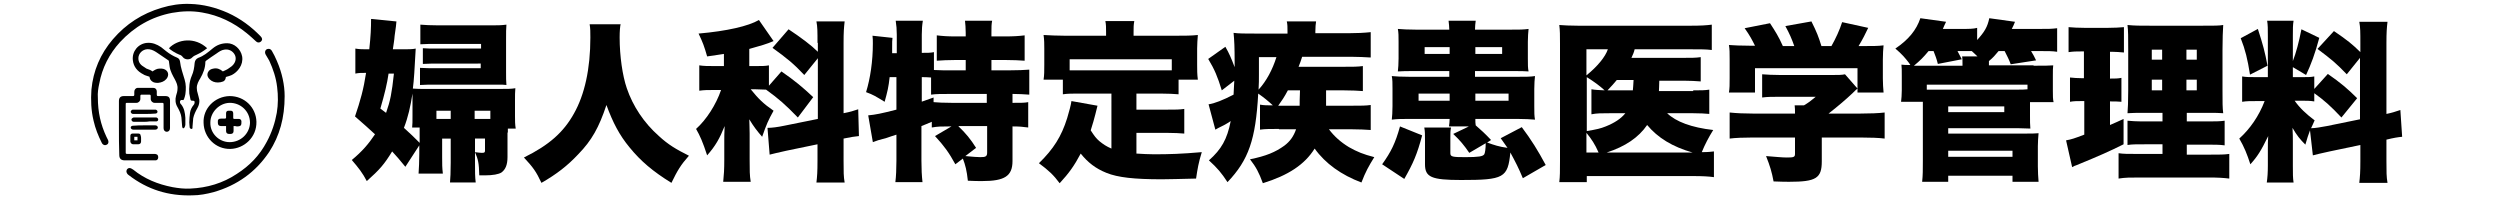
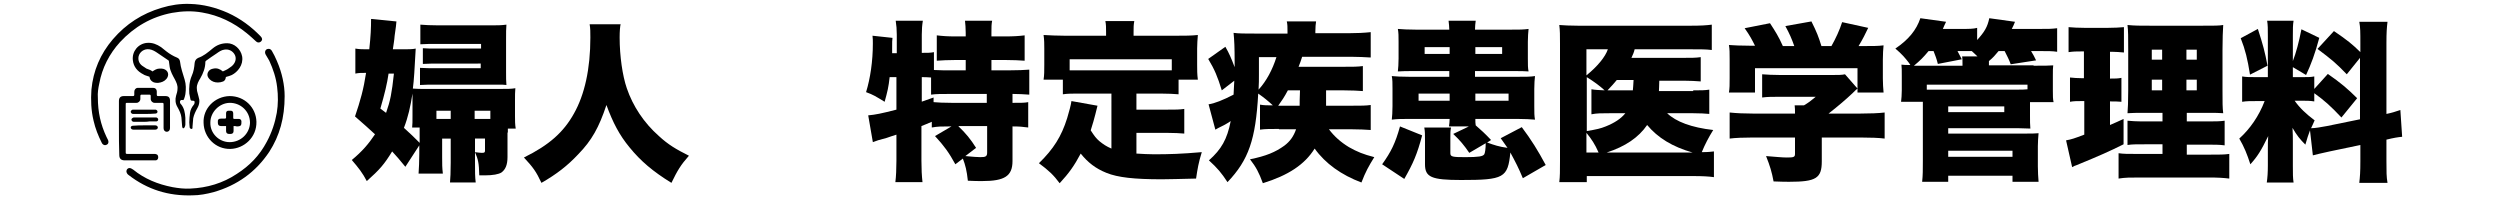
<svg xmlns="http://www.w3.org/2000/svg" version="1.1" id="レイヤー_1" x="0px" y="0px" viewBox="0 0 700 57.2" style="enable-background:new 0 0 700 57.2;" xml:space="preserve">
  <g>
    <path d="M142.1,37.1V44c0,2.2-0.6,3.5-1.7,4.3c-0.8,0.5-2.4,0.8-4.6,0.8c-0.1,0-0.1,0-1.6,0c-0.1-3.5-0.3-4.4-1.2-6.5   c0.8,0.1,1.5,0.2,1.9,0.2c0.7,0,0.9-0.1,0.9-0.6v-3.4h-2.8v6.7c0,2.6,0,4,0.2,5.6H126c0.1-1.4,0.2-2.6,0.2-5.6v-6.7h-2.4V44   c0,2,0,2.9,0.2,4.6h-6.8c0.1-1.6,0.2-3.4,0.2-5.5v-2.4l-3.9,6c-1.8-2.2-2.4-2.9-3.7-4.3c-2.2,3.6-3.5,5.1-7.1,8.3   c-1.2-2.3-2.3-3.7-4.2-5.9c2.9-2.4,4.7-4.5,6.5-7.2c-1.9-1.8-2.9-2.6-5.6-5c1.5-4.4,2.4-7.6,3.1-12.2c-1.3,0-2,0-3,0.2v-7   c1.2,0.2,2.1,0.2,3.6,0.2h0.3c0.4-3.8,0.5-5.8,0.5-8.5l7.1,0.7c-0.1,1.2-0.1,1.2-0.5,4c-0.1,1.4-0.3,2.3-0.5,3.8h2.7   c1.6,0,2.8,0,3.7-0.2c-0.3,5.6-0.5,9-0.8,11.2c1,0.1,2.2,0.1,3.9,0.1H140c2,0,3.2,0,4.3-0.2c-0.1,1.1-0.1,1.9-0.1,3.3v4.5   c0,1.3,0,2.3,0.2,3.5h-2.2V37.1z M108.8,20.6c-0.4,2.8-1.1,5.7-2.3,9.8c0.8,0.6,1.1,0.8,1.6,1.2c1.2-3.4,1.6-5.5,2.2-11H108.8z    M115.4,35.7c0.1-1,0.1-1.5,0.1-3.4v-3.8c0-0.8,0-1.2,0-2.3c-0.6,3.7-1.2,6.5-2.4,9.6c2.3,2.1,2.3,2.1,4.4,4.2v-2.9   c0-0.4,0-0.7,0-1.4H115.4z M122.8,17.8c-1.4,0-2.6,0-4.4,0.1v-4.4c1.4,0.1,1.9,0.1,4.3,0.1h12v-1.3h-12c-2,0-3.8,0-5,0.1V6.9   c1.4,0.1,2.7,0.2,5.1,0.2h14.3c2.2,0,3.2,0,4.7-0.2c-0.1,1.2-0.1,2.1-0.1,4.2v9.1c0,1.8,0,2.3,0.1,3.6c-0.8-0.1-0.9-0.1-3.3-0.1   h-15.9c-2.3,0-3.7,0-5,0.1V19c1.9,0.1,2.4,0.1,4.8,0.1h12.2v-1.3H122.8z M122.2,31v2.3h4V31H122.2z M137.3,31h-4.4v2.3h4.4V31z" />
    <path d="M173.8,6.6c-0.2,0.9-0.3,2.2-0.3,3.9c0,5.2,0.8,10.7,2,14.2c1.7,5,4.8,9.7,9,13.4c2.6,2.4,4.8,3.7,8.4,5.5   c-2.3,2.6-3.2,4.1-4.9,7.6c-5.2-3.2-8.6-6.1-11.7-9.9c-2.9-3.5-4.7-7-6.5-11.9c-2.1,6.3-4.1,9.9-7.9,13.8c-3,3.2-6.1,5.6-10.3,8   c-1.5-3.2-2.3-4.3-4.9-7.1c7.1-3.5,11.1-7.1,14-12.3c3-5.3,4.6-12.5,4.6-21.3c0-1.6,0-2.5-0.2-3.7H173.8z" />
-     <path d="M223.4,32.9c-3.5-3.6-5.3-5.2-8.9-7.8c-1.1,0-1.8-0.1-2.9-0.1h-1.4c2.2,2.7,3.5,4,6.4,6c-1.5,2.7-1.9,3.6-3.2,7.3   c-1.4-1.6-2.4-2.9-3.6-4.9c0,0.8,0.1,2.1,0.1,4v7.3c0,3,0,4.4,0.3,6.2h-7.7c0.2-1.9,0.3-3.5,0.3-6.2v-5.5c0-0.8,0-1.8,0.1-3.9   c-1.4,3.5-2.6,5.6-4.9,8.2c-1.2-3.7-2-5.5-3.1-7.4c2.9-2.6,5.6-6.8,7-10.9h-1.9c-1.8,0-2.8,0-4.2,0.2v-7.1c1.3,0.2,2.5,0.2,4.3,0.2   h2.6v-3.4c-1.1,0.2-2.1,0.3-4.7,0.7c-0.8-2.8-1.2-3.9-2.4-6.4c8-0.7,14-2.1,16.9-3.8l4.1,5.9c-1.8,0.8-3.9,1.4-6.8,2.2v4.8h1.8   c1.8,0,2.6,0,3.7-0.2V24l3.5-4c3.9,2.7,5.9,4.4,8.9,7.2L223.4,32.9z M228.9,12c0-3.1,0-4.5-0.3-6h7.9c-0.2,1.8-0.3,2.9-0.3,6v19.7   c2-0.4,2.6-0.6,4.1-1.1l0.2,7.5c-1.1,0.1-2.4,0.3-4.3,0.7V45c0,3.1,0,4.4,0.3,6.1h-7.9c0.2-1.7,0.3-2.9,0.3-6.1v-4.6l-8.7,1.8   c-2.6,0.6-3.6,0.8-4.7,1.1l-0.6-7.5c1.2,0,2.8-0.2,4.7-0.6l9.4-1.9V16.3l-3.8,4.7c-2.9-3.1-5-4.8-8.9-7.6l4.5-5.2   c3.6,2.4,6.4,4.5,8.2,6.3V12z" />
    <path d="M265.6,35.4c-2,0-3,0-4.7,0.3v-1.6c-1.6,0.7-1.7,0.7-2.9,1.2V45c0,2.4,0.1,4.2,0.3,6h-7.6c0.2-1.5,0.3-3.8,0.3-6v-7.3   c-1.3,0.4-1.8,0.6-2.7,0.9c-2.6,0.7-2.6,0.7-3.9,1.2l-1.3-7.5c2.1-0.2,3.6-0.5,7.9-1.6v-9.1h-1.9c-0.3,2.8-0.6,4-1.4,6.9   c-2.3-1.4-3.2-2-5.2-2.7c1.2-3.9,1.9-8.7,1.9-13.6c0-0.9,0-1.4-0.1-2.2l5.6,0.6c-0.1,0.7-0.1,1-0.1,3.2c0,0.4,0,0.6,0,1.1h1.3V9.7   c0-1.4-0.1-2.6-0.3-3.9h7.6c-0.2,1.2-0.3,2.4-0.3,3.9v5.1c1.6,0,2.4,0,3.4-0.2v5c1.7,0.1,3.2,0.1,5.2,0.1h3.7v-2.9h-2.8   c-2.2,0-3.9,0.1-5.3,0.2V9.9c1.6,0.2,3.1,0.3,5.3,0.3h2.8v-1c0-1.3-0.1-2.4-0.2-3.4h7.6c-0.2,1-0.2,1.9-0.2,3.3v1.1h3.8   c2.3,0,3.9-0.1,5.5-0.3v7.1c-1.4-0.1-3.2-0.2-5.5-0.2h-3.8v2.9h4.7c2.5,0,4.8-0.1,5.9-0.2v7c-1.3-0.1-3.2-0.2-4.7-0.2v2.5   c2.5,0,3.4,0,4.4-0.2v7.1c-1.5-0.2-2.5-0.3-4.4-0.3v9.7c0,4.2-2.2,5.6-8.5,5.6c-1,0-2.4,0-4-0.1c-0.3-2.8-0.7-4.4-1.4-6.2l-2.1,1.6   c-1.8-3.3-3.2-5.2-5.7-7.9l4.6-2.7H265.6z M258,28.5c1.2-0.4,1.2-0.4,3.4-1.2v1.3c1.3,0.1,2.7,0.2,5.3,0.2h9.6v-2.5h-9.7   c-3,0-4.5,0-5.9,0.2v-4.8c-1.5-0.1-1.5-0.1-2.6-0.1V28.5z M268.4,35.4c2,1.9,3.4,3.6,4.9,6l-3,2.3c2.1,0.2,3.4,0.3,4.2,0.3   c1.5,0,1.9-0.2,1.9-1.3v-7.4H268.4z" />
    <path d="M311.1,26.2h-8.5c-2.3,0-3.7,0-5,0.2v-4.1h-5.4c0.2-1.3,0.2-2.4,0.2-4.2v-4.5c0-1.2,0-2.4-0.2-3.8c1.9,0.1,3.7,0.2,5.8,0.2   h11.7v-1c0-1.2,0-2.2-0.2-3.1h8.1c-0.2,1.1-0.2,1.7-0.2,3.1v1h12.3c2,0,3.8,0,5.7-0.2c-0.1,1.4-0.2,2.4-0.2,3.8v4.5   c0,1.5,0,2.7,0.2,4.2H330v4.1c-1.4-0.1-2.7-0.2-5.1-0.2h-6.7v4.5h8.5c2.5,0,3.5,0,4.9-0.2v6.9c-1.4-0.1-2.6-0.2-4.9-0.2h-8.5V43   c1.8,0.1,3.2,0.2,4.9,0.2c4.2,0,7.7-0.1,13.4-0.6c-0.9,2.9-1.2,4.7-1.6,7.4c-5,0.1-7,0.2-9.6,0.2c-7.7,0-12.3-0.5-15.5-1.8   c-3-1.2-5.2-2.9-7.2-5.4c-1.8,3.4-3.3,5.5-5.9,8.3c-1.7-2.3-3.1-3.6-5.8-5.6c4.1-4,6.3-7.5,7.9-12.6c0.5-1.7,1.1-3.8,1.2-4.8   l7.3,1.3c-0.3,1.2-0.5,2-0.6,2.4c-0.3,1.2-0.7,2.6-1.3,4.5c1.1,1.7,1.5,2.2,2.4,3c1.1,0.9,2,1.5,3.4,2.1V26.2z M328,16.6h-28.5v3.1   c1.1,0,1.7,0,3.1,0h22.3c1.4,0,2.1,0,3.2,0V16.6z" />
    <path d="M358.1,36.1c-2.4,0-3.8,0-5.3,0.2v-7c1.2,0.2,2,0.2,3.6,0.2c-1.3-1.2-2.5-2.2-4.1-3.3c-0.7,12.9-2.7,18.6-8.6,24.8   c-1.7-2.6-2.8-3.9-5.2-6.1c3.5-3.1,5.1-5.9,6.1-11c-1.2,0.8-1.9,1.2-3.6,2c-0.1,0.1-0.2,0.1-0.7,0.4l-1.9-7.1   c1.6-0.2,4.1-1.2,7-2.7c0-0.5,0.1-2,0.2-3.9l-3.5,2.7c-1.2-3.9-2-5.8-3.8-8.8l4.8-3.4c1.1,1.9,1.6,3.1,2.6,5.7c0-0.5,0-1,0-1.2   c0-4.4-0.1-6.3-0.3-8.4c1.4,0.2,3.3,0.2,6.1,0.2h9V8.8c0-1.2,0-2-0.2-2.8h8.2c-0.1,0.8-0.2,1.5-0.2,2.8v0.5h9.3   c2.2,0,4.4-0.1,6.2-0.3v7.1c-2.2-0.1-3.1-0.2-5.4-0.2h-13.8c-0.4,1.2-0.5,1.6-1,2.8h12.5c2.7,0,4,0,5.5-0.2v7   c-1.4-0.1-3-0.2-5.3-0.2h-5c0,0.6,0,1.2,0,1.5c0,1.5,0,1.5,0,2.8h7.3c2.5,0,3.8,0,5.2-0.2v7c-1.6-0.1-3-0.2-5.3-0.2h-6.4   c1.5,2,3.3,3.6,5.6,5c2.3,1.3,4,2,7.1,2.8c-1.6,2.6-2.4,4-3.6,7.1c-5.6-2.1-10.1-5.3-13.1-9.5c-2.8,4.5-7.4,7.5-14.5,9.7   c-1.1-3-1.9-4.5-3.6-6.7c4.5-0.9,7.1-2,9.6-3.8c1.6-1.2,2.6-2.6,3.3-4.6H358.1z M352.5,16v4.9c0,1.5,0,2.5-0.1,4.2   c2.2-2.4,3.9-5.6,5-9.1H352.5z M363.9,29.6c0-1.4,0-1.4,0.1-4.3h-3.4c-1,1.9-1.7,2.9-2.7,4.3H363.9z" />
    <path d="M387,46c2.5-3.5,3.7-5.9,5-10.6l6.2,2.5c-1.4,5.3-2.5,7.8-5,12.2L387,46z M405.7,35.5c0.1-0.9,0.2-1.3,0.2-2.2h-11.6   c-1.8,0-3,0-4.6,0.2c0.1-1.1,0.2-1.9,0.2-3.8v-4.8c0-1.6,0-2.6-0.2-3.6c1.3,0.1,2.4,0.2,5,0.2h11.1v-1.6h-9.8c-2.4,0-2.9,0-4.6,0.1   c0.1-1.1,0.2-1.9,0.2-3.6v-4.7c0-1.6,0-2.5-0.2-3.6c1.5,0.1,2.6,0.2,5.1,0.2h9.3c0-0.9-0.1-1.4-0.2-2.5h7.6   c-0.1,0.9-0.2,1.4-0.2,2.5h9.9c2.5,0,3.6,0,5.1-0.2c-0.1,1.2-0.2,2-0.2,3.6v4.7c0,1.8,0,2.6,0.2,3.6c-1.3-0.1-2.1-0.1-4.5-0.1   h-10.5v1.6h11.8c2.4,0,3.7,0,5-0.2c-0.1,1.1-0.2,1.9-0.2,3.6v4.8c0,1.9,0,2.7,0.2,3.8c-1.4-0.1-2.6-0.2-4.8-0.2h-11.9   c0,0.8,0,1.2,0.1,1.8c1.4,1.2,2.7,2.4,4.3,4.1l-1.1,0.7c1.9,0.7,3.4,1.2,5.7,1.5c-0.7-1-1-1.4-1.9-2.7l5.9-3.1   c2.7,3.6,4.5,6.5,6.7,10.6l-6.4,3.7c-1.2-2.9-2.1-4.6-3.5-7.2c-0.7,7.1-1.8,7.7-13.8,7.7c-8.3,0-10.1-0.8-10.1-4.4v-6.6   c0-1.9,0-2.6-0.2-3.7h7.5c-0.2,0.9-0.2,1.5-0.2,2.8v4.4c0,1,0.6,1.1,4.2,1.1c3.7,0,4.9-0.2,5.3-0.8c0.2-0.3,0.4-1.6,0.4-3.1   l-4.6,2.7c-1.5-2.2-2.6-3.5-4.5-5.3l4.4-2.1H405.7z M397.2,26.2v2h8.7v-2H397.2z M398.9,13.2v1.9h7v-1.9H398.9z M413.1,15.1h7.5   v-1.9h-7.5V15.1z M413.1,28.2h9.3v-2h-9.3V28.2z" />
    <path d="M474.1,25.3c2.2,0,3.2,0,4.5-0.2v6.8c-1.3-0.1-2.4-0.2-4.7-0.2h-7.1c2.5,2.4,6.8,4,12.9,4.7c-1.3,2.1-2.3,4-3.2,6.2   c1.8,0,2.5-0.1,3.4-0.2v7.2c-1.5-0.2-3.1-0.3-5.9-0.3h-29.7V51h-7.7c0.2-1.6,0.2-3.1,0.2-5.9V12.2c0-2.2,0-3.7-0.2-5.2   c1.6,0.1,2.8,0.2,5.3,0.2h31.4c2.9,0,4.5-0.1,6-0.3V14c-1.6-0.2-3-0.2-5.9-0.2h-15.7c-0.2,0.9-0.5,1.5-0.9,2.4h14.6   c2.3,0,3.4,0,4.8-0.2v6.8c-1.4-0.1-2.8-0.2-4.7-0.2h-6.9c0,1.7-0.1,1.9-0.1,2.9H474.1z M444.2,21.1c3.1-2.5,5.3-5.2,6-7.3h-6V21.1z    M451,31.7c-2.7,0-3.8,0-5.4,0.3v-7c1.2,0.2,2,0.2,3.7,0.3c-1.3-1.2-2.9-2.4-5-3.7v15.1c2.9-0.5,3.8-0.7,5.3-1.3   c2.5-1,4.3-2.2,5.5-3.7H451z M444.2,42.7h3.4c-1-2.3-2-3.8-3.4-5.5V42.7z M473.9,42.7c-5.6-1.6-9.7-4.1-12.7-7.7   c-2.4,3.5-6.1,6-11.3,7.7H473.9z M457.2,25.3c0.1-0.8,0.1-1.5,0.2-2.9h-4.7c-0.9,1.1-1.2,1.4-2.6,2.9c0.4,0,0.4,0,1.1,0H457.2z" />
    <path d="M491.4,12.8c-0.8-1.6-1.4-2.8-2.9-4.9l7.1-1.4c1.5,2.3,2.4,3.7,3.6,6.4h3.2c-0.7-2-1.3-3.4-2.5-5.6l7.3-1.3   c1.5,3,2,4.3,2.8,6.9h2.8c1.2-2.1,2.3-4.5,3-6.7l7.3,1.6c-0.7,1.5-1.6,3.3-2.7,5.1h1c3,0,4.4,0,6-0.2c-0.1,1.2-0.2,2.2-0.2,4V22   c0,1.5,0.1,2.7,0.2,3.9h-7.3v-6.8h-28.7v6.8h-7.3c0.2-1.2,0.2-2.2,0.2-4v-5.3c0-1.8,0-2.8-0.2-4c1.7,0.1,3,0.2,5.9,0.2H491.4z    M510.1,45.2c0,4.7-1.6,5.7-9.1,5.7c-0.8,0-2.1,0-4.4-0.1c-0.5-2.7-1-4.3-2.1-7.1c2.6,0.2,4.5,0.4,5.8,0.4c1.9,0,2.3-0.1,2.3-1   v-4.6h-11.7c-2.7,0-5,0.1-6.6,0.3v-7.3c1.9,0.2,4.1,0.3,6.5,0.3h11.8c0-0.9,0-1.7-0.1-2.3h2.6c1.2-0.7,2-1.3,3.3-2.4h-9.9   c-2.3,0-3.6,0-5.1,0.2v-6.5c1.6,0.1,2.8,0.2,5.1,0.2h14.3c1.9,0,2.9,0,3.8-0.2l3.5,4c-0.5,0.4-0.7,0.6-1.4,1.3   c-1.8,1.7-3.9,3.5-6.7,5.7h8.9c2.6,0,5.2-0.1,6.8-0.3v7.3c-1.5-0.2-4-0.3-6.9-0.3h-10.7V45.2z" />
    <path d="M569.4,18.4c3.2,0,4.1,0,5.5-0.1c-0.1,0.8-0.1,1.3-0.1,3v4.1c0,1.5,0,2.3,0.2,3.2h-6.6v3.6c0,1.7,0,2.8,0.1,3.8   c-1,0-2-0.1-3.2-0.1h-19.8v1.5h21.8c1.5,0,2.4,0,3.5-0.1c-0.1,1.2-0.2,2.4-0.2,3.6v5.7c0,1.5,0.1,3,0.2,4.3h-7.3v-1.7h-18v1.7h-7.3   c0.2-1.8,0.2-3.4,0.2-5.9V28.5h-6.1c0.1-1,0.2-1.8,0.2-3.2v-4c0-1.7,0-2.4-0.1-3.2c0.8,0.1,1.3,0.1,2.5,0.1l-0.4-0.6   c-1-1.3-1.9-2.4-3.8-4c3.7-2.5,5.9-5.2,7-8.5l7.2,1c-0.4,0.9-0.6,1.2-0.9,2h5.1c2.3,0,3.4,0,4.5-0.3v3.4c2.1-2.3,2.9-3.7,3.4-6.1   l7.2,1c-0.4,1-0.4,1-0.9,2h7.5c2.8,0,3.6,0,5.2-0.2v6.6c-1.3-0.2-2.5-0.2-4.8-0.2h-2.5c0.7,1.2,0.9,1.5,1.4,2.6l-7.1,1.1   c-0.5-1.4-0.9-2.1-1.7-3.7h-1.7c-1,1.2-1.5,1.8-2.7,2.8v1.2H569.4z M540,14.3c-1.5,1.8-2.3,2.6-4.1,4.1c0.3,0,0.9,0,1.7,0h11.9   v-0.7c0-0.9,0-1.3-0.1-1.9h4.3c-0.9-0.8-1-1-1.6-1.5c-0.6,0-0.9,0-1.4,0h-2.6c0.5,1,0.7,1.3,1.2,2.3l-6.7,1.3   c-0.4-1.6-0.7-2.3-1.2-3.6H540z M567.7,23.7h-28.2v1.4c0.8,0,1.2,0,2,0h23.5c1.2,0,1.6,0,2.7-0.1V23.7z M545.5,31.4h15.7v-1.6   h-15.7V31.4z M545.5,43.9h18v-1.7h-18V43.9z" />
    <path d="M582.6,14.4c-1.2,0-2,0-3.4,0.2V7.6c1.2,0.1,2.7,0.2,4.6,0.2h6.3c2,0,3.3-0.1,4.6-0.2v7.1c-1.2-0.1-2.2-0.2-3.3-0.2h-0.6   v7.5h0.3c1.2,0,1.9,0,2.9-0.2v6.7c-1.1-0.1-1.9-0.1-2.9-0.1h-0.3V35c1.6-0.7,2.1-0.9,3.8-1.7l0,7.1c-3.8,1.9-6.7,3.2-13.3,5.9   c-0.3,0.1-0.4,0.1-1.1,0.5l-1.7-7.5c1.6-0.3,2.2-0.5,5.1-1.6v-9.4h-0.6c-1.4,0-2.3,0-3.4,0.2v-6.8c1.1,0.1,2,0.2,3.5,0.2h0.4v-7.5   H582.6z M605.4,40.4H601c-3.1,0-4,0-5.3,0.2v-6.8c1.2,0.1,2.1,0.2,5.3,0.2h4.5v-2.4h-4.3c-3.2,0-4.2,0-5.5,0.1   c0.1-1.3,0.2-3.1,0.2-6.4V13.8c0-3.5,0-5.1-0.2-6.8c2,0.2,3.5,0.2,6.8,0.2h13.7c3.8,0,5.2,0,6.3-0.2c-0.1,1.5-0.2,3.9-0.2,7.1V25   c0,3.7,0,5.2,0.2,6.7c-1.4-0.1-1.9-0.1-4.7-0.1h-5.5V34h5.1c2.9,0,4.1,0,5.5-0.2v6.9c-1.5-0.2-2.7-0.2-5.4-0.2h-5.2v2.8h6.4   c2.8,0,4.1,0,5.5-0.2V50c-1.7-0.2-3.1-0.3-6-0.3h-18.9c-2.9,0-4.2,0-6.1,0.3v-7.1c1.4,0.2,2.5,0.2,5.1,0.2h7.2V40.4z M602.5,13.9   v2.8h2.9v-2.8H602.5z M602.5,22.3v3h2.9v-3H602.5z M612.2,16.7h2.9v-2.8h-2.9V16.7z M612.2,25.3h2.9v-3h-2.9V25.3z" />
    <path d="M646.8,36.5c-0.5,1.4-0.8,2.2-1.3,4c-1.5-1.5-2.4-2.6-3.6-4.7c0.1,2.1,0.1,2.2,0.1,3.7v6.9c0,2.3,0,3.4,0.2,4.7h-7.5   c0.2-1.4,0.3-2.8,0.3-4.8v-4.3c0-1.7,0-2.8,0.1-3.9c-2,4.1-3,5.7-5,7.9c-0.9-2.8-1.7-4.8-3.1-7.2c3-2.7,5.5-6.3,7.1-10.5h-1.8   c-2.3,0-3.2,0-4.5,0.2v-7.1c1.1,0.2,2.1,0.2,4.5,0.2h2.7V10.1c0-2,0-3.1-0.2-4.3h7.4C642,7,642,8,642,10.1v7   c0.9-2.3,1.7-5.3,2.4-8.9l5,2.4c-1.2,4.5-2.3,7.4-3.7,10.4l-3.7-2.2v2.8h2.3c2,0,2.7,0,3.7-0.2v3.5l3.8-4.2   c3.6,2.5,5.6,4.2,8.2,6.8l-4.4,5.4c-3-3.2-4.8-4.8-7.6-6.8v2.3c-1.2-0.2-2.1-0.2-3.9-0.2h-1.6c1.4,2,3.2,3.7,5.6,5.5   c-0.5,1.1-0.6,1.4-1,2.2c1.1,0,2.8-0.3,4.4-0.6l9.3-1.9V16.2l-3.7,4.6c-3.1-3.2-4.2-4.1-8.2-7.1l4.6-5c3.7,2.5,5.3,3.8,7.4,5.9   v-2.5c0-3.1,0-4.4-0.3-6h7.9c-0.2,1.7-0.3,3-0.3,6v19.8c1.5-0.3,2.4-0.6,3.9-1.1l0.5,7.5c-1.1,0.1-2.4,0.3-4.4,0.8v6   c0,3.1,0,4.3,0.3,6.1h-7.9c0.2-1.8,0.3-3,0.3-6.1v-4.5l-8.6,1.8c-2.7,0.6-3.6,0.8-4.7,1.1L646.8,36.5z M632.2,8.1   c1.4,4.3,2,6.5,2.7,10.3l-4.9,2.5c-0.7-4.4-1.3-6.9-2.6-10.2L632.2,8.1z" />
  </g>
  <g>
    <path d="M27.4,27.3c0,4.1,0.8,7.6,2.4,11c0.1,0.3,0.3,0.5,0.4,0.8c0.3,0.5,0.2,1.2-0.3,1.4c-0.5,0.3-1.1,0.1-1.4-0.5   c-1-2-1.8-4-2.3-6.2c-0.7-2.9-0.8-5.8-0.6-8.7c0.5-5.3,2.5-10,6-14.1c3.7-4.3,8.2-7.2,13.6-8.8c2.6-0.8,5.3-1.2,8-1.1   c3.7,0.1,7.2,1,10.6,2.5c3.5,1.6,6.5,3.8,9.2,6.6c0.5,0.5,0.5,1,0.1,1.4c-0.4,0.4-1,0.4-1.4,0c-0.9-0.8-1.7-1.6-2.6-2.3   c-3.7-3-7.8-5-12.5-5.8c-2.8-0.5-5.6-0.4-8.4,0.1c-5.8,1.1-10.6,3.9-14.6,8.2c-3,3.3-5,7.2-5.8,11.6C27.5,24.7,27.3,26.1,27.4,27.3   z" />
    <path d="M79.7,26.9c0,6.1-1.4,11.1-4.3,15.6c-3.8,5.7-9,9.4-15.6,11.3c-1.9,0.5-3.9,0.9-6,0.9C47.2,54.9,41.3,53.1,36,49   c-0.3-0.2-0.5-0.5-0.6-0.9c0-0.4,0.1-0.7,0.4-0.9c0.3-0.2,0.6-0.2,1,0c0.2,0.1,0.3,0.2,0.5,0.3c3.2,2.6,6.9,4.1,11,4.9   c1.7,0.3,3.3,0.5,5,0.4c4.7-0.2,9.1-1.5,13-4.1c3.6-2.3,6.4-5.2,8.4-9c1.4-2.6,2.3-5.3,2.8-8.1c0.4-2.4,0.4-4.8,0.1-7.2   c-0.3-2.6-1.1-5-2.2-7.4c-0.3-0.6-0.7-1.1-1-1.7c-0.4-0.7-0.1-1.5,0.6-1.6c0.5-0.1,0.8,0.1,1.1,0.5c0.5,0.9,1,1.8,1.4,2.8   C79,20.4,79.7,23.9,79.7,26.9z" />
    <path d="M33.3,35.7c0-2.5,0-5,0-7.4c0-1,0.5-1.4,1.4-1.4c0.8,0,1.6,0,2.5,0c0.3,0,0.4-0.1,0.4-0.4c0-0.3,0-0.5,0-0.8   c0-0.6,0.4-1.1,1-1.1c1.4,0,2.9,0,4.3,0c0.6,0,1,0.4,1,1c0,0.3,0,0.6,0,0.9c0,0.3,0.1,0.4,0.4,0.4c0.7,0,1.3,0,2,0   c0.9,0,1.3,0.4,1.3,1.3c0,2.6,0,5.1,0,7.7c0,0.6-0.4,1-0.9,1c-0.5,0-0.9-0.4-0.9-1c0-2.2,0-4.3,0-6.5c0-0.6,0-0.6-0.6-0.6   c-0.6,0-1.3,0-1.9,0c-0.6,0-1.1-0.5-1.1-1.1c0-0.3,0-0.5,0-0.8c0-0.3-0.1-0.4-0.4-0.4c-0.7,0-1.4,0-2.1,0c-0.3,0-0.4,0.1-0.4,0.4   c0,0.3,0,0.5,0,0.8c0,0.6-0.5,1.1-1.1,1.1c-0.8,0-1.7,0-2.5,0c-0.5,0-0.5,0-0.5,0.5c0,2.8,0,5.7,0,8.5c0,1.6,0,3.2,0,4.8   c0,0.4,0,0.5,0.5,0.5c2.5,0,5,0,7.5,0c0.2,0,0.4,0,0.6,0.1c0.4,0.1,0.5,0.5,0.5,0.9c0,0.4-0.3,0.8-0.7,0.8c-0.1,0-0.3,0-0.4,0   c-2.8,0-5.6,0-8.3,0c-1,0-1.5-0.5-1.5-1.5C33.3,40.8,33.3,38.3,33.3,35.7L33.3,35.7z" />
    <path d="M42.7,20c0.6-0.4,1.2-0.8,2-0.8c0.4,0,0.8,0,1.1,0.1c1.3,0.4,1.7,1.7,0.8,2.8c-0.6,0.7-1.4,1-2.3,1.1c-0.6,0-1.2,0-1.7-0.4   c-0.4-0.3-0.6-0.6-0.7-1.1c0-0.2-0.1-0.3-0.3-0.3c-0.5-0.2-1.1-0.3-1.5-0.6c-1.6-0.8-2.7-2.1-2.9-3.9c-0.3-2.5,1.5-4.7,4-4.9   c1.5-0.1,2.7,0.4,3.9,1.2c0.5,0.4,1,0.8,1.5,1.2c0.9,0.7,1.9,1.3,2.9,1.7c0.5,0.2,0.8,0.5,0.9,1.1c0.2,1.8,0.8,3.4,1.3,5.1   c0.4,1.3,0.4,2.7,0.2,4.1c-0.1,0.5-0.2,0.9-0.4,1.4c-0.1,0.2-0.2,0.3-0.4,0.2c-0.5-0.1-0.8,0.2-0.7,0.7c0.1,0.2,0.1,0.4,0.3,0.5   c0.9,1.1,1.1,2.4,1.2,3.8c0,0.6,0,1.3,0,1.9c0,0.2-0.1,0.5-0.2,0.7c-0.1,0.2-0.3,0.4-0.5,0.3c-0.1-0.1-0.2-0.3-0.2-0.5   c-0.1-0.8-0.1-1.7-0.2-2.5c-0.1-1-0.6-2-1.1-2.9c-0.6-1-0.7-2.1-0.4-3.2c0.2-0.6,0.4-1.3,0.4-1.9c0.1-1-0.3-1.8-0.7-2.6   c-0.6-1.1-1.3-2.3-1.5-3.6c-0.1-0.5-0.1-1-0.2-1.5c0-0.2-0.1-0.3-0.3-0.4c-1-0.7-2.1-1.4-3.1-2.1c-0.6-0.4-1.3-0.8-2.1-0.9   c-1.4-0.2-2.7,0.7-3,2c-0.2,1.1,0.2,2,1,2.6c0.4,0.3,0.8,0.5,1.2,0.8C41.9,19.5,42.3,19.7,42.7,20z" />
    <path d="M62.4,20c0.6-0.3,1.2-0.5,1.7-0.9c0.5-0.3,1-0.7,1.3-1.1c0.7-0.9,0.8-2,0.2-2.9c-0.6-0.9-1.6-1.4-2.8-1.2   c-0.8,0.1-1.5,0.6-2.2,1.1c-1,0.7-2,1.3-2.9,2c-0.1,0.1-0.2,0.2-0.2,0.3c0,1.7-0.6,3.2-1.4,4.6c-0.5,0.8-1,1.7-1,2.7   c0,0.6,0.1,1.1,0.3,1.7c0.1,0.5,0.3,1,0.4,1.6c0.1,0.8-0.1,1.6-0.5,2.3c-0.5,0.9-1,1.9-1.2,2.9c-0.1,0.8-0.1,1.6-0.2,2.4   c0,0.2,0.1,0.6-0.3,0.6c-0.3,0-0.5-0.3-0.5-0.5c0-0.4-0.1-0.8-0.1-1.3c0-0.9,0.1-1.8,0.2-2.7c0.1-0.8,0.5-1.6,1-2.2   c0.2-0.2,0.3-0.5,0.3-0.8c0-0.3-0.2-0.4-0.5-0.4c-0.5,0-0.6,0-0.7-0.5c-0.1-0.5-0.2-1-0.3-1.5c-0.1-1.7,0-3.4,0.7-5   c0.5-1.1,0.7-2.3,0.8-3.6c0.1-0.7,0.4-1.1,1-1.4c1.5-0.5,2.8-1.6,4-2.6c1.2-1,2.5-1.5,4.1-1.5c2,0,3.8,1.6,4.2,3.7   c0.4,2.4-1.3,4.4-2.9,5.2c-0.5,0.2-1,0.4-1.5,0.5c-0.1,0-0.2,0.2-0.2,0.2c0,0.5-0.3,0.9-0.7,1.1C62,23,61.5,23.1,61,23.1   c-0.9,0-1.7-0.3-2.3-0.9c-0.5-0.5-0.8-1.1-0.5-1.9c0.3-0.7,0.9-1,1.6-1.1C60.7,19,61.6,19.3,62.4,20z" />
    <path d="M64.3,26.9c4.2,0,7.4,3.2,7.5,7.2c0.1,4.3-3.4,7.5-7.3,7.6c-4.1,0.1-7.4-3.2-7.5-7.3C56.8,30.4,60.1,27,64.3,26.9z    M64.3,39.8c3.1,0,5.6-2.4,5.7-5.4c0-3.3-2.7-5.7-5.8-5.6c-2.8,0.1-5.3,2.6-5.3,5.5C58.8,37.3,61.3,39.8,64.3,39.8z" />
-     <path d="M58,13.5c-0.9,0.7-1.8,1.3-2.9,1.8c-0.5,0.2-0.9,0.4-1.3,0.8c-0.6,0.7-2,0.7-2.6-0.1c-0.3-0.4-0.6-0.6-1-0.7   c-1-0.4-2.5-1.3-2.9-1.8C49.8,10.9,54.6,10.3,58,13.5z" />
    <path d="M40.5,34.1c-1,0-2,0-2.9,0c-0.1,0-0.2,0-0.2,0c-0.3,0-0.6-0.3-0.6-0.6c0-0.3,0.3-0.5,0.6-0.6c0.9,0,1.8,0,2.7,0   c1.1,0,2.3,0,3.4,0c0.1,0,0.2,0,0.3,0c0.3,0.1,0.5,0.3,0.5,0.6c0,0.3-0.3,0.5-0.6,0.5c-0.6,0-1.3,0-1.9,0   C41.3,34.1,40.9,34.1,40.5,34.1z" />
    <path d="M40.4,31.9c-1,0-2,0-3,0c-0.2,0-0.4,0-0.5-0.1c-0.1-0.1-0.3-0.3-0.3-0.5s0.2-0.4,0.3-0.5c0.1-0.1,0.3-0.1,0.5-0.1   c2,0,3.9,0,5.9,0c0.1,0,0.2,0,0.3,0c0.3,0.1,0.5,0.3,0.5,0.6s-0.3,0.5-0.6,0.5C42.6,31.9,41.5,31.9,40.4,31.9L40.4,31.9z" />
    <path d="M40.4,35.1c0.9,0,1.9,0,2.8,0c0.1,0,0.2,0,0.3,0c0.4,0,0.7,0.3,0.7,0.6c0,0.3-0.3,0.6-0.7,0.6c-2.1,0-4.1,0-6.2,0   c-0.4,0-0.7-0.3-0.7-0.6c0-0.3,0.3-0.5,0.7-0.5C38.4,35.1,39.4,35.1,40.4,35.1L40.4,35.1z" />
-     <path d="M39.5,38.8c0,0.3,0,0.5,0,0.8c0,0.5-0.3,0.8-0.8,0.8c-0.5,0-1,0-1.4,0c-0.4,0-0.7-0.3-0.8-0.7c0-0.6,0-1.1,0-1.7   c0-0.4,0.3-0.6,0.6-0.6c0.6,0,1.1,0,1.7,0c0.4,0,0.6,0.3,0.6,0.7C39.5,38.2,39.5,38.5,39.5,38.8C39.5,38.8,39.5,38.8,39.5,38.8z    M37.6,38.3c0,0.4,0,0.7,0,1c0.3,0,0.6,0,0.9,0c0-0.4,0-0.7,0-1C38.2,38.3,37.9,38.3,37.6,38.3z" />
    <path d="M65.4,35.3c0,0.5,0,1,0,1.4c0,0.5-0.3,0.8-0.8,0.8c-0.2,0-0.4,0-0.5,0c-0.5,0-0.8-0.3-0.8-0.8c0-0.2,0-0.5,0-0.7   s0-0.5,0-0.7c-0.5,0-1,0-1.4,0c-0.6,0-0.9-0.3-0.9-0.9c-0.1-1,0.2-1.2,1.1-1.2c0.3,0,0.6,0,0.9,0c0.2,0,0.3-0.1,0.3-0.3   c0-0.4,0-0.8,0-1.2c0-0.5,0.3-0.7,0.7-0.7c0.2,0,0.4,0,0.6,0c0.5,0,0.7,0.3,0.7,0.8c0,0.4,0,0.8,0,1.2c0,0.2,0.1,0.3,0.3,0.3   c0.4,0,0.9,0,1.3,0c0.4,0,0.7,0.3,0.7,0.7c0,1,0,1.4-1.3,1.4C66.1,35.3,65.8,35.3,65.4,35.3z" />
  </g>
</svg>